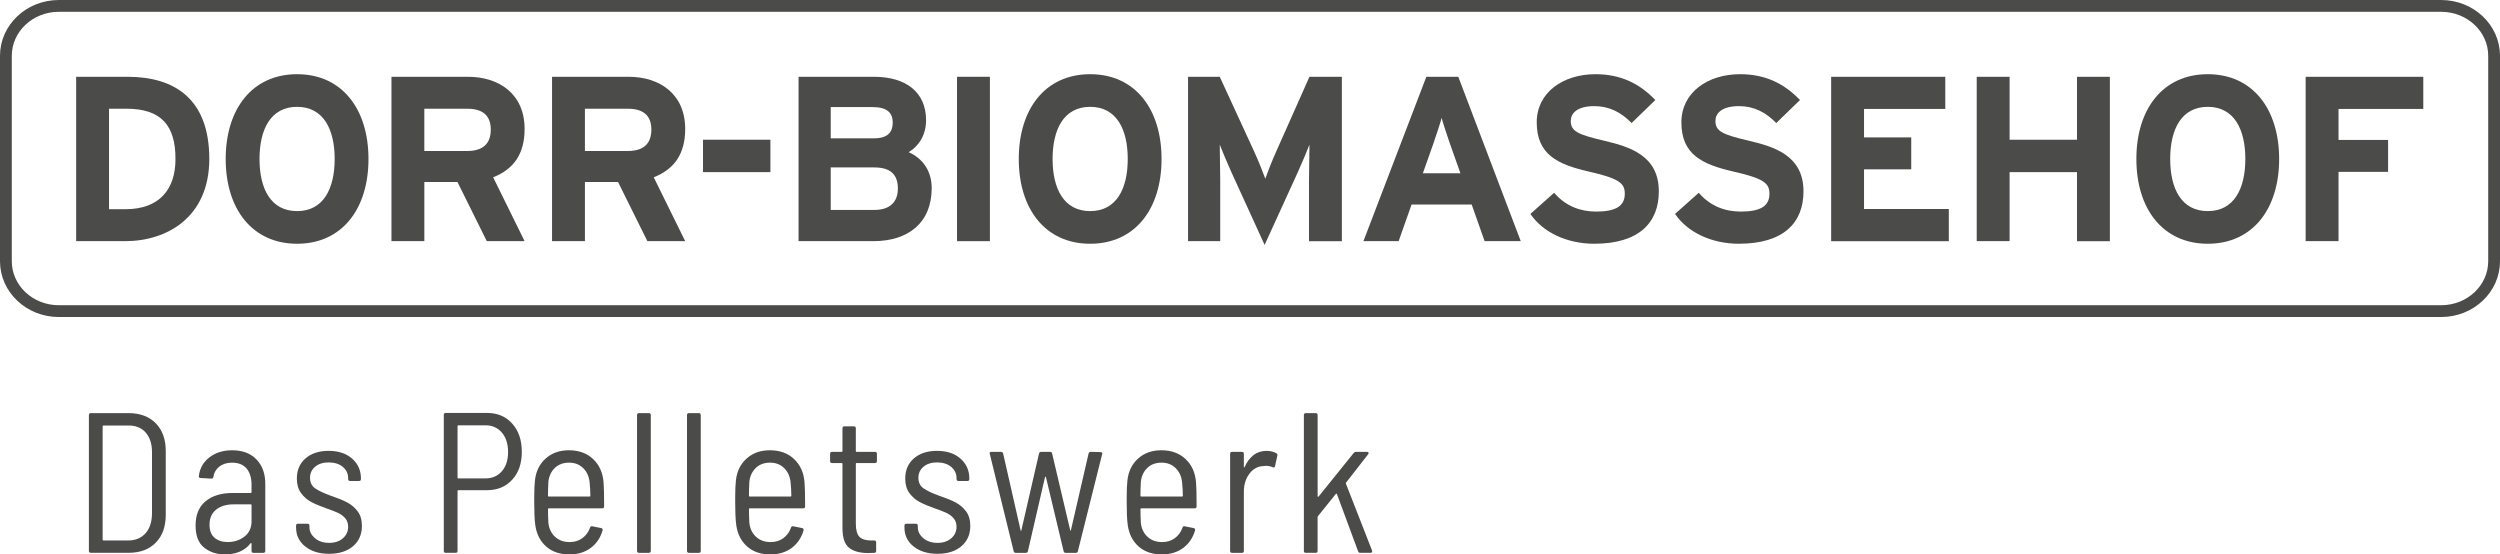
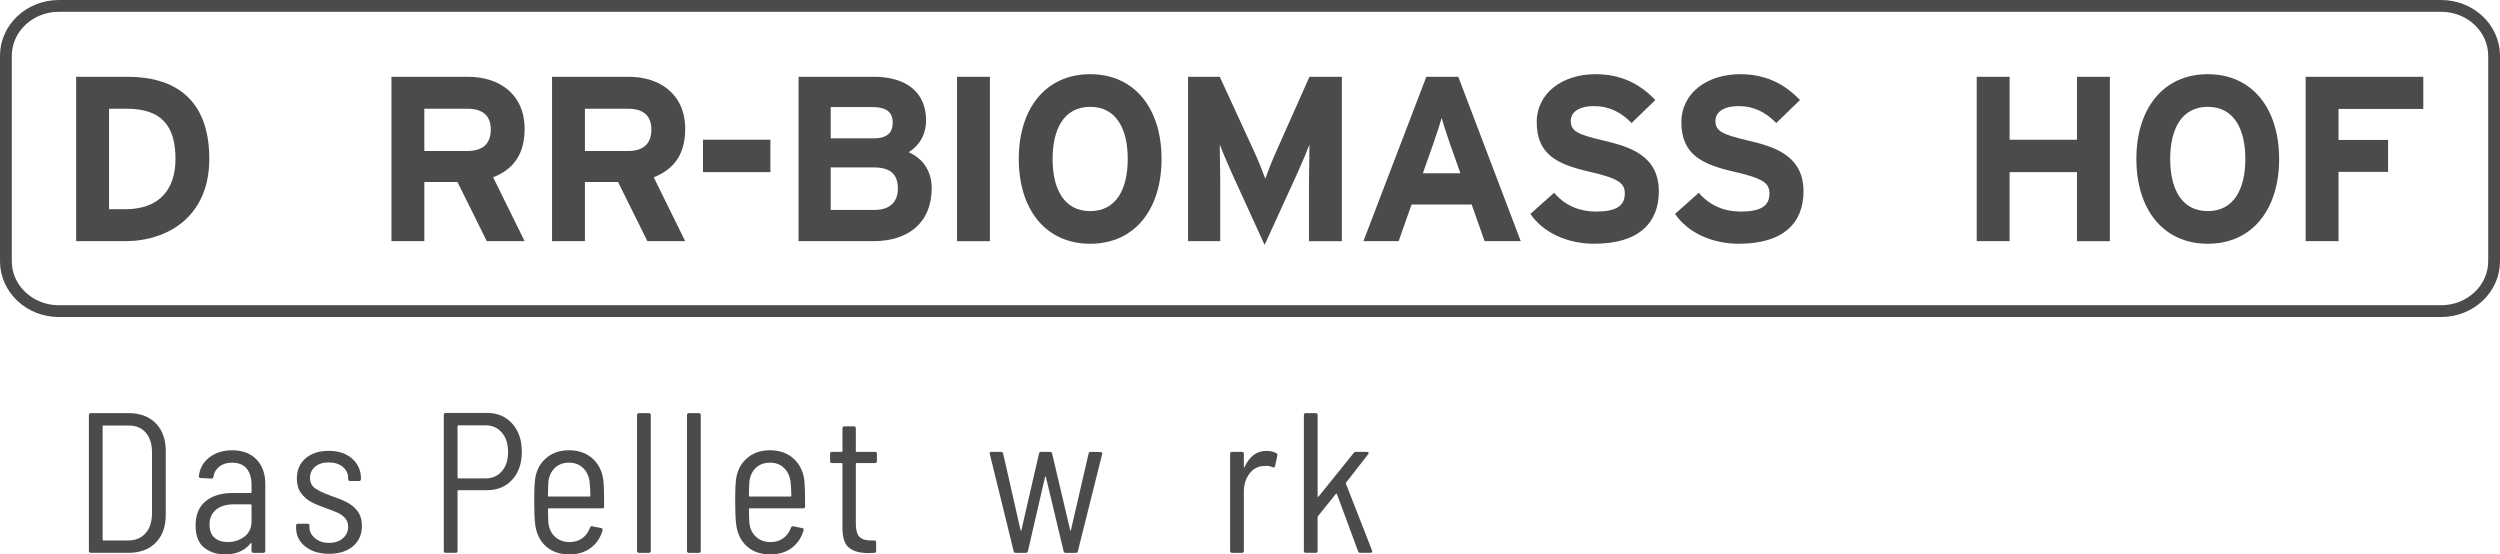
<svg xmlns="http://www.w3.org/2000/svg" id="uuid-2396e26a-d2ec-44f3-9f56-fda730a32d8a" viewBox="0 0 212.965 47.23">
  <defs>
    <style>.uuid-e4c7bb7f-900a-412b-9e63-f54432774285,.uuid-1589b38c-715b-4403-b3c6-f1e7f6bcbb55{fill:none;}.uuid-54242841-85cc-4fb2-a07f-d49dd6d891ad{fill:#4b4b4a;}.uuid-1589b38c-715b-4403-b3c6-f1e7f6bcbb55{stroke:#4b4b4a;stroke-miterlimit:10;stroke-width:1.005px;}</style>
  </defs>
  <path class="uuid-1589b38c-715b-4403-b3c6-f1e7f6bcbb55" d="M212.463,22.251c0,2.348-2.019,4.252-4.51,4.252H5.01c-2.49,0-4.508-1.904-4.508-4.252V4.755C.503,2.406,2.52,.503,5.01,.503H207.953c2.491,0,4.51,1.904,4.51,4.252V22.251Z" />
  <g>
    <path class="uuid-54242841-85cc-4fb2-a07f-d49dd6d891ad" d="M10.668,20.543H6.487V6.541h4.381c4.001,0,6.961,1.88,6.961,7.001,0,4.921-3.561,7.001-7.161,7.001Zm.1-11.282h-1.48v8.562h1.38c2.94,0,4.281-1.72,4.281-4.281,0-2.861-1.22-4.281-4.181-4.281Z" />
-     <path class="uuid-54242841-85cc-4fb2-a07f-d49dd6d891ad" d="M25.308,20.764c-3.821,0-6.082-2.961-6.082-7.222s2.261-7.222,6.082-7.222,6.081,2.961,6.081,7.222-2.26,7.222-6.081,7.222Zm0-11.663c-2.261,0-3.201,1.94-3.201,4.441s.94,4.441,3.201,4.441,3.201-1.94,3.201-4.441-.94-4.441-3.201-4.441Z" />
    <path class="uuid-54242841-85cc-4fb2-a07f-d49dd6d891ad" d="M41.468,20.543l-2.5-5.041h-2.82v5.041h-2.801V6.541h6.521c2.641,0,4.821,1.46,4.821,4.441,0,2.101-.9,3.421-2.68,4.121l2.68,5.441h-3.221Zm-1.66-11.282h-3.661v3.601h3.661c1.3,0,2-.6,2-1.82,0-1.26-.76-1.78-2-1.78Z" />
    <path class="uuid-54242841-85cc-4fb2-a07f-d49dd6d891ad" d="M55.148,20.543l-2.5-5.041h-2.82v5.041h-2.801V6.541h6.521c2.641,0,4.821,1.46,4.821,4.441,0,2.101-.9,3.421-2.68,4.121l2.68,5.441h-3.221Zm-1.66-11.282h-3.661v3.601h3.661c1.3,0,2-.6,2-1.82,0-1.26-.76-1.78-2-1.78Z" />
    <path class="uuid-54242841-85cc-4fb2-a07f-d49dd6d891ad" d="M59.886,14.662v-2.76h5.741v2.76h-5.741Z" />
    <path class="uuid-54242841-85cc-4fb2-a07f-d49dd6d891ad" d="M74.387,20.543h-6.361V6.541h6.421c2.721,0,4.441,1.3,4.441,3.701,0,1.2-.56,2.161-1.48,2.721,1.12,.5,1.96,1.52,1.96,3.061,0,2.94-1.98,4.521-4.981,4.521Zm-.06-11.422h-3.561v2.661h3.701c1.16,0,1.581-.54,1.581-1.32,0-.88-.5-1.34-1.721-1.34Zm.16,5.141h-3.721v3.621h3.721c1.36,0,2-.72,2-1.82,0-1.2-.64-1.8-2-1.8Z" />
    <path class="uuid-54242841-85cc-4fb2-a07f-d49dd6d891ad" d="M81.526,20.543V6.541h2.8v14.003h-2.8Z" />
    <path class="uuid-54242841-85cc-4fb2-a07f-d49dd6d891ad" d="M92.867,20.764c-3.821,0-6.082-2.961-6.082-7.222s2.261-7.222,6.082-7.222,6.081,2.961,6.081,7.222-2.26,7.222-6.081,7.222Zm0-11.663c-2.261,0-3.201,1.94-3.201,4.441s.94,4.441,3.201,4.441,3.201-1.94,3.201-4.441-.94-4.441-3.201-4.441Z" />
    <path class="uuid-54242841-85cc-4fb2-a07f-d49dd6d891ad" d="M111.508,20.543v-5.141c0-.76,.04-2.541,.04-3.081-.2,.52-.62,1.52-.98,2.32l-2.841,6.222-2.841-6.222c-.36-.8-.78-1.8-.98-2.32,0,.54,.04,2.32,.04,3.081v5.141h-2.741V6.541h2.701l2.92,6.341c.36,.78,.78,1.84,.96,2.34,.18-.52,.58-1.54,.94-2.34l2.821-6.341h2.761v14.003h-2.801Z" />
    <path class="uuid-54242841-85cc-4fb2-a07f-d49dd6d891ad" d="M126.468,20.543l-1.101-3.121h-5.121l-1.101,3.121h-3l5.36-14.003h2.721l5.321,14.003h-3.08Zm-2.961-8.322c-.28-.82-.561-1.66-.7-2.181-.14,.521-.42,1.36-.7,2.181l-.9,2.541h3.201l-.9-2.541Z" />
    <path class="uuid-54242841-85cc-4fb2-a07f-d49dd6d891ad" d="M135.808,20.764c-2.341,0-4.381-.98-5.441-2.541l2.021-1.801c.98,1.141,2.241,1.601,3.581,1.601,1.66,0,2.44-.46,2.44-1.521,0-.9-.48-1.3-3.12-1.9-2.581-.6-4.382-1.42-4.382-4.181,0-2.541,2.241-4.101,5.002-4.101,2.18,0,3.78,.82,5.101,2.201l-2.021,1.96c-.9-.92-1.9-1.44-3.181-1.44-1.5,0-2,.64-2,1.26,0,.88,.6,1.16,2.82,1.68,2.221,.521,4.681,1.28,4.681,4.321,0,2.66-1.68,4.461-5.501,4.461Z" />
    <path class="uuid-54242841-85cc-4fb2-a07f-d49dd6d891ad" d="M148.131,20.764c-2.341,0-4.381-.98-5.441-2.541l2.021-1.801c.98,1.141,2.24,1.601,3.58,1.601,1.661,0,2.441-.46,2.441-1.521,0-.9-.48-1.3-3.121-1.9-2.58-.6-4.381-1.42-4.381-4.181,0-2.541,2.24-4.101,5.001-4.101,2.181,0,3.781,.82,5.102,2.201l-2.021,1.96c-.9-.92-1.9-1.44-3.181-1.44-1.501,0-2.001,.64-2.001,1.26,0,.88,.601,1.16,2.82,1.68,2.221,.521,4.682,1.28,4.682,4.321,0,2.66-1.681,4.461-5.501,4.461Z" />
-     <path class="uuid-54242841-85cc-4fb2-a07f-d49dd6d891ad" d="M155.989,20.543V6.541h9.723v2.741h-6.922v2.42h4.021v2.721h-4.021v3.38h7.222v2.741h-10.022Z" />
    <path class="uuid-54242841-85cc-4fb2-a07f-d49dd6d891ad" d="M176.931,20.543v-5.881h-5.741v5.881h-2.801V6.541h2.801v5.361h5.741V6.541h2.8v14.003h-2.8Z" />
    <path class="uuid-54242841-85cc-4fb2-a07f-d49dd6d891ad" d="M188.07,20.764c-3.82,0-6.081-2.961-6.081-7.222s2.261-7.222,6.081-7.222,6.081,2.961,6.081,7.222-2.26,7.222-6.081,7.222Zm0-11.663c-2.261,0-3.2,1.94-3.2,4.441s.939,4.441,3.2,4.441,3.201-1.94,3.201-4.441-.94-4.441-3.201-4.441Z" />
    <path class="uuid-54242841-85cc-4fb2-a07f-d49dd6d891ad" d="M199.21,9.281v2.64h4.221v2.721h-4.221v5.901h-2.801V6.541h10.021v2.741h-7.221Z" />
  </g>
  <rect class="uuid-e4c7bb7f-900a-412b-9e63-f54432774285" x="30.827" y=".503" width="2.878" height="5.983" />
  <rect class="uuid-e4c7bb7f-900a-412b-9e63-f54432774285" x="31.257" y="20.472" width="2.877" height="5.984" />
-   <rect class="uuid-e4c7bb7f-900a-412b-9e63-f54432774285" x="103.261" y="6.486" width="5.983" height="2.878" />
  <g>
    <path class="uuid-54242841-85cc-4fb2-a07f-d49dd6d891ad" d="M7.572,46.924v-11.561c0-.112,.055-.17,.165-.17h3.216c.979,0,1.751,.289,2.317,.867s.85,1.366,.85,2.363v5.439c0,.998-.283,1.785-.85,2.363s-1.339,.867-2.317,.867h-3.216c-.11,0-.165-.057-.165-.17Zm1.237-.884h2.16c.604-.012,1.083-.219,1.436-.621,.352-.401,.533-.954,.544-1.657v-5.236c0-.702-.176-1.258-.527-1.666-.353-.407-.836-.611-1.452-.611h-2.16c-.045,0-.066,.022-.066,.067v9.656c0,.046,.021,.068,.066,.068Z" />
    <path class="uuid-54242841-85cc-4fb2-a07f-d49dd6d891ad" d="M21.848,39.138c.5,.521,.751,1.213,.751,2.074v5.712c0,.113-.056,.17-.165,.17h-.842c-.109,0-.165-.057-.165-.17v-.612c0-.022-.008-.039-.024-.051-.017-.011-.036-.006-.058,.017-.242,.317-.55,.556-.924,.715-.374,.158-.792,.237-1.253,.237-.693,0-1.284-.192-1.773-.578-.489-.385-.734-1.014-.734-1.887,0-.906,.283-1.595,.85-2.065,.566-.47,1.339-.705,2.317-.705h1.534c.044,0,.065-.023,.065-.068v-.646c0-.577-.14-1.033-.42-1.368-.28-.334-.696-.501-1.245-.501-.43,0-.787,.11-1.072,.331-.286,.221-.457,.513-.512,.876-.011,.102-.071,.152-.182,.152l-.907-.051c-.055,0-.096-.017-.123-.051-.028-.034-.036-.074-.025-.119,.077-.657,.377-1.188,.899-1.59s1.168-.604,1.938-.604c.88,0,1.57,.261,2.07,.782Zm-1.022,6.57c.401-.312,.602-.745,.602-1.3v-1.378c0-.045-.021-.067-.065-.067h-1.451c-.627,0-1.128,.15-1.501,.45-.374,.301-.562,.729-.562,1.283,0,.499,.144,.87,.429,1.114,.286,.243,.66,.365,1.122,.365,.55,0,1.025-.155,1.427-.468Z" />
    <path class="uuid-54242841-85cc-4fb2-a07f-d49dd6d891ad" d="M25.996,46.55c-.518-.419-.775-.958-.775-1.615v-.152c0-.113,.055-.171,.165-.171h.808c.11,0,.165,.058,.165,.171v.118c0,.363,.157,.678,.47,.944,.313,.266,.718,.399,1.213,.399,.483,0,.874-.131,1.171-.392s.445-.589,.445-.985c0-.283-.082-.521-.247-.715-.165-.192-.369-.345-.61-.459-.242-.112-.577-.243-1.006-.391-.518-.181-.946-.362-1.287-.544s-.63-.434-.866-.757c-.236-.322-.354-.733-.354-1.232,0-.725,.248-1.3,.742-1.726,.495-.425,1.149-.637,1.963-.637,.836,0,1.504,.221,2.004,.662,.501,.442,.751,1.009,.751,1.7v.034c0,.113-.056,.17-.165,.17h-.759c-.11,0-.165-.057-.165-.17v-.068c0-.385-.151-.705-.453-.96-.303-.255-.707-.383-1.213-.383-.473,0-.854,.122-1.146,.365-.291,.244-.437,.559-.437,.944,0,.396,.146,.696,.437,.9,.292,.204,.751,.42,1.378,.646,.538,.181,.983,.362,1.336,.544,.352,.182,.651,.434,.898,.756,.248,.323,.371,.74,.371,1.25,0,.726-.253,1.304-.759,1.734s-1.182,.646-2.028,.646-1.528-.21-2.045-.629Z" />
    <path class="uuid-54242841-85cc-4fb2-a07f-d49dd6d891ad" d="M43.636,36.086c.544,.606,.816,1.408,.816,2.406,0,.985-.272,1.776-.816,2.371s-1.257,.893-2.136,.893h-2.458c-.044,0-.066,.022-.066,.068v5.1c0,.113-.055,.17-.164,.17h-.842c-.109,0-.165-.057-.165-.17v-11.577c0-.113,.056-.17,.165-.17h3.53c.879,0,1.592,.304,2.136,.909Zm-.883,4.055c.353-.408,.528-.952,.528-1.632,0-.691-.176-1.244-.528-1.657-.352-.414-.819-.621-1.401-.621h-2.31c-.044,0-.066,.023-.066,.068v4.386c0,.046,.022,.068,.066,.068h2.31c.582,0,1.05-.204,1.401-.612Z" />
    <path class="uuid-54242841-85cc-4fb2-a07f-d49dd6d891ad" d="M49.608,45.845c.302-.222,.52-.519,.651-.893,.033-.103,.099-.142,.198-.119l.759,.152c.055,.012,.09,.037,.106,.077s.02,.082,.009,.127c-.188,.635-.528,1.134-1.022,1.496-.495,.363-1.095,.544-1.798,.544-.803,0-1.458-.218-1.963-.654-.506-.437-.819-1.028-.94-1.776-.044-.283-.071-.617-.082-1.003-.012-.386-.017-.706-.017-.961v-.535c0-.578,.021-1.048,.065-1.411,.088-.759,.394-1.371,.916-1.836,.521-.465,1.179-.697,1.971-.697,.847,0,1.534,.25,2.062,.748,.528,.499,.825,1.156,.891,1.973,.033,.374,.05,1.06,.05,2.057,0,.113-.056,.17-.165,.17h-4.553c-.044,0-.065,.022-.065,.068,0,.352,.011,.742,.033,1.173,.055,.487,.244,.881,.568,1.182,.324,.3,.739,.45,1.245,.45,.418,0,.778-.11,1.081-.331Zm-2.343-5.984c-.313,.301-.497,.694-.552,1.182-.022,.476-.033,.873-.033,1.189,0,.046,.021,.068,.065,.068h3.48c.044,0,.066-.022,.066-.068,0-.328-.022-.72-.066-1.173-.055-.487-.239-.884-.553-1.189-.313-.307-.712-.459-1.195-.459-.495,0-.899,.15-1.213,.45Z" />
    <path class="uuid-54242841-85cc-4fb2-a07f-d49dd6d891ad" d="M54.267,46.924v-11.561c0-.112,.055-.17,.165-.17h.841c.109,0,.165,.058,.165,.17v11.561c0,.113-.056,.17-.165,.17h-.841c-.11,0-.165-.057-.165-.17Z" />
    <path class="uuid-54242841-85cc-4fb2-a07f-d49dd6d891ad" d="M58.523,46.924v-11.561c0-.112,.055-.17,.165-.17h.841c.109,0,.165,.058,.165,.17v11.561c0,.113-.056,.17-.165,.17h-.841c-.11,0-.165-.057-.165-.17Z" />
    <path class="uuid-54242841-85cc-4fb2-a07f-d49dd6d891ad" d="M66.728,45.845c.302-.222,.52-.519,.651-.893,.033-.103,.099-.142,.198-.119l.759,.152c.055,.012,.09,.037,.106,.077s.02,.082,.009,.127c-.188,.635-.528,1.134-1.022,1.496-.495,.363-1.095,.544-1.798,.544-.803,0-1.458-.218-1.963-.654-.506-.437-.819-1.028-.94-1.776-.044-.283-.071-.617-.082-1.003-.012-.386-.017-.706-.017-.961v-.535c0-.578,.021-1.048,.065-1.411,.088-.759,.394-1.371,.916-1.836,.521-.465,1.179-.697,1.971-.697,.847,0,1.534,.25,2.062,.748,.528,.499,.825,1.156,.891,1.973,.033,.374,.05,1.06,.05,2.057,0,.113-.056,.17-.165,.17h-4.553c-.044,0-.065,.022-.065,.068,0,.352,.011,.742,.033,1.173,.055,.487,.244,.881,.568,1.182,.324,.3,.739,.45,1.245,.45,.418,0,.778-.11,1.081-.331Zm-2.343-5.984c-.313,.301-.497,.694-.552,1.182-.022,.476-.033,.873-.033,1.189,0,.046,.021,.068,.065,.068h3.48c.044,0,.066-.022,.066-.068,0-.328-.022-.72-.066-1.173-.055-.487-.239-.884-.553-1.189-.313-.307-.712-.459-1.195-.459-.495,0-.899,.15-1.213,.45Z" />
    <path class="uuid-54242841-85cc-4fb2-a07f-d49dd6d891ad" d="M74.537,39.444h-1.566c-.045,0-.066,.023-.066,.068v5.1c0,.533,.102,.904,.305,1.114,.204,.21,.531,.314,.981,.314h.28c.11,0,.165,.057,.165,.17v.714c0,.113-.055,.17-.165,.17l-.511,.017c-.715,0-1.26-.149-1.633-.45-.374-.3-.561-.858-.561-1.675v-5.474c0-.045-.022-.068-.066-.068h-.825c-.109,0-.164-.057-.164-.17v-.611c0-.113,.055-.17,.164-.17h.825c.044,0,.066-.023,.066-.068v-1.938c0-.112,.055-.17,.164-.17h.809c.109,0,.165,.058,.165,.17v1.938c0,.045,.021,.068,.066,.068h1.566c.109,0,.165,.057,.165,.17v.611c0,.113-.056,.17-.165,.17Z" />
-     <path class="uuid-54242841-85cc-4fb2-a07f-d49dd6d891ad" d="M77.821,46.55c-.518-.419-.775-.958-.775-1.615v-.152c0-.113,.055-.171,.165-.171h.808c.11,0,.165,.058,.165,.171v.118c0,.363,.157,.678,.47,.944,.313,.266,.718,.399,1.213,.399,.483,0,.874-.131,1.171-.392s.445-.589,.445-.985c0-.283-.082-.521-.247-.715-.165-.192-.369-.345-.61-.459-.242-.112-.577-.243-1.006-.391-.518-.181-.946-.362-1.287-.544s-.63-.434-.866-.757c-.236-.322-.354-.733-.354-1.232,0-.725,.248-1.3,.742-1.726,.495-.425,1.149-.637,1.963-.637,.836,0,1.504,.221,2.004,.662,.501,.442,.751,1.009,.751,1.7v.034c0,.113-.056,.17-.165,.17h-.759c-.11,0-.165-.057-.165-.17v-.068c0-.385-.151-.705-.453-.96-.303-.255-.707-.383-1.213-.383-.473,0-.854,.122-1.146,.365-.291,.244-.437,.559-.437,.944,0,.396,.146,.696,.437,.9,.292,.204,.751,.42,1.378,.646,.538,.181,.983,.362,1.336,.544,.352,.182,.651,.434,.898,.756,.248,.323,.371,.74,.371,1.25,0,.726-.253,1.304-.759,1.734s-1.182,.646-2.028,.646-1.528-.21-2.045-.629Z" />
    <path class="uuid-54242841-85cc-4fb2-a07f-d49dd6d891ad" d="M86.347,46.941l-2.028-8.262-.017-.068c0-.079,.05-.118,.148-.118h.824c.1,0,.16,.051,.182,.152l1.484,6.528c.011,.034,.022,.051,.033,.051s.022-.017,.033-.051l1.501-6.528c.021-.102,.082-.152,.182-.152h.759c.109,0,.17,.051,.181,.152l1.534,6.511c.011,.034,.022,.052,.033,.052s.021-.018,.033-.052l1.501-6.511c.021-.102,.082-.152,.181-.152l.842,.017c.055,0,.096,.017,.124,.051,.027,.034,.029,.08,.008,.136l-2.062,8.245c-.012,.103-.072,.153-.182,.153h-.857c-.1,0-.16-.051-.182-.153l-1.501-6.29c-.011-.033-.024-.051-.041-.051s-.03,.018-.042,.051l-1.451,6.29c-.022,.103-.082,.153-.182,.153h-.857c-.099,0-.159-.051-.182-.153Z" />
-     <path class="uuid-54242841-85cc-4fb2-a07f-d49dd6d891ad" d="M100.078,45.845c.302-.222,.52-.519,.651-.893,.033-.103,.099-.142,.198-.119l.759,.152c.055,.012,.09,.037,.106,.077s.02,.082,.009,.127c-.188,.635-.528,1.134-1.022,1.496-.495,.363-1.095,.544-1.798,.544-.803,0-1.458-.218-1.963-.654-.506-.437-.819-1.028-.94-1.776-.044-.283-.071-.617-.082-1.003-.012-.386-.017-.706-.017-.961v-.535c0-.578,.021-1.048,.065-1.411,.088-.759,.394-1.371,.916-1.836,.521-.465,1.179-.697,1.971-.697,.847,0,1.534,.25,2.062,.748,.528,.499,.825,1.156,.891,1.973,.033,.374,.05,1.06,.05,2.057,0,.113-.056,.17-.165,.17h-4.553c-.044,0-.065,.022-.065,.068,0,.352,.011,.742,.033,1.173,.055,.487,.244,.881,.568,1.182,.324,.3,.739,.45,1.245,.45,.418,0,.778-.11,1.081-.331Zm-2.343-5.984c-.313,.301-.497,.694-.552,1.182-.022,.476-.033,.873-.033,1.189,0,.046,.021,.068,.065,.068h3.48c.044,0,.066-.022,.066-.068,0-.328-.022-.72-.066-1.173-.055-.487-.239-.884-.553-1.189-.313-.307-.712-.459-1.195-.459-.495,0-.899,.15-1.213,.45Z" />
    <path class="uuid-54242841-85cc-4fb2-a07f-d49dd6d891ad" d="M108.73,38.611c.077,.034,.104,.103,.082,.204l-.197,.885c-.012,.113-.077,.146-.198,.102-.176-.079-.368-.119-.577-.119l-.198,.018c-.483,.011-.885,.227-1.204,.646-.318,.42-.479,.93-.479,1.53v5.049c0,.113-.055,.17-.164,.17h-.842c-.109,0-.165-.057-.165-.17v-8.262c0-.113,.056-.17,.165-.17h.842c.109,0,.164,.057,.164,.17v1.104c0,.034,.009,.051,.025,.051s.03-.011,.041-.033c.187-.431,.438-.769,.751-1.012,.312-.244,.684-.365,1.113-.365,.329,0,.61,.067,.841,.203Z" />
    <path class="uuid-54242841-85cc-4fb2-a07f-d49dd6d891ad" d="M111.072,46.924v-11.561c0-.112,.056-.17,.165-.17h.842c.109,0,.164,.058,.164,.17v6.902c0,.023,.012,.04,.033,.051,.022,.012,.039,.006,.05-.017l2.985-3.706c.055-.068,.121-.102,.198-.102h.939c.066,0,.11,.02,.133,.059,.021,.04,.011,.089-.033,.145l-1.881,2.414c-.021,.034-.027,.062-.017,.085l2.227,5.695,.016,.068c0,.091-.049,.136-.148,.136h-.874c-.088,0-.148-.045-.182-.136l-1.798-4.862c-.011-.022-.027-.036-.049-.042-.022-.006-.039,.003-.05,.025l-1.518,1.887c-.021,.045-.033,.074-.033,.085v2.873c0,.113-.055,.17-.164,.17h-.842c-.109,0-.165-.057-.165-.17Z" />
  </g>
</svg>